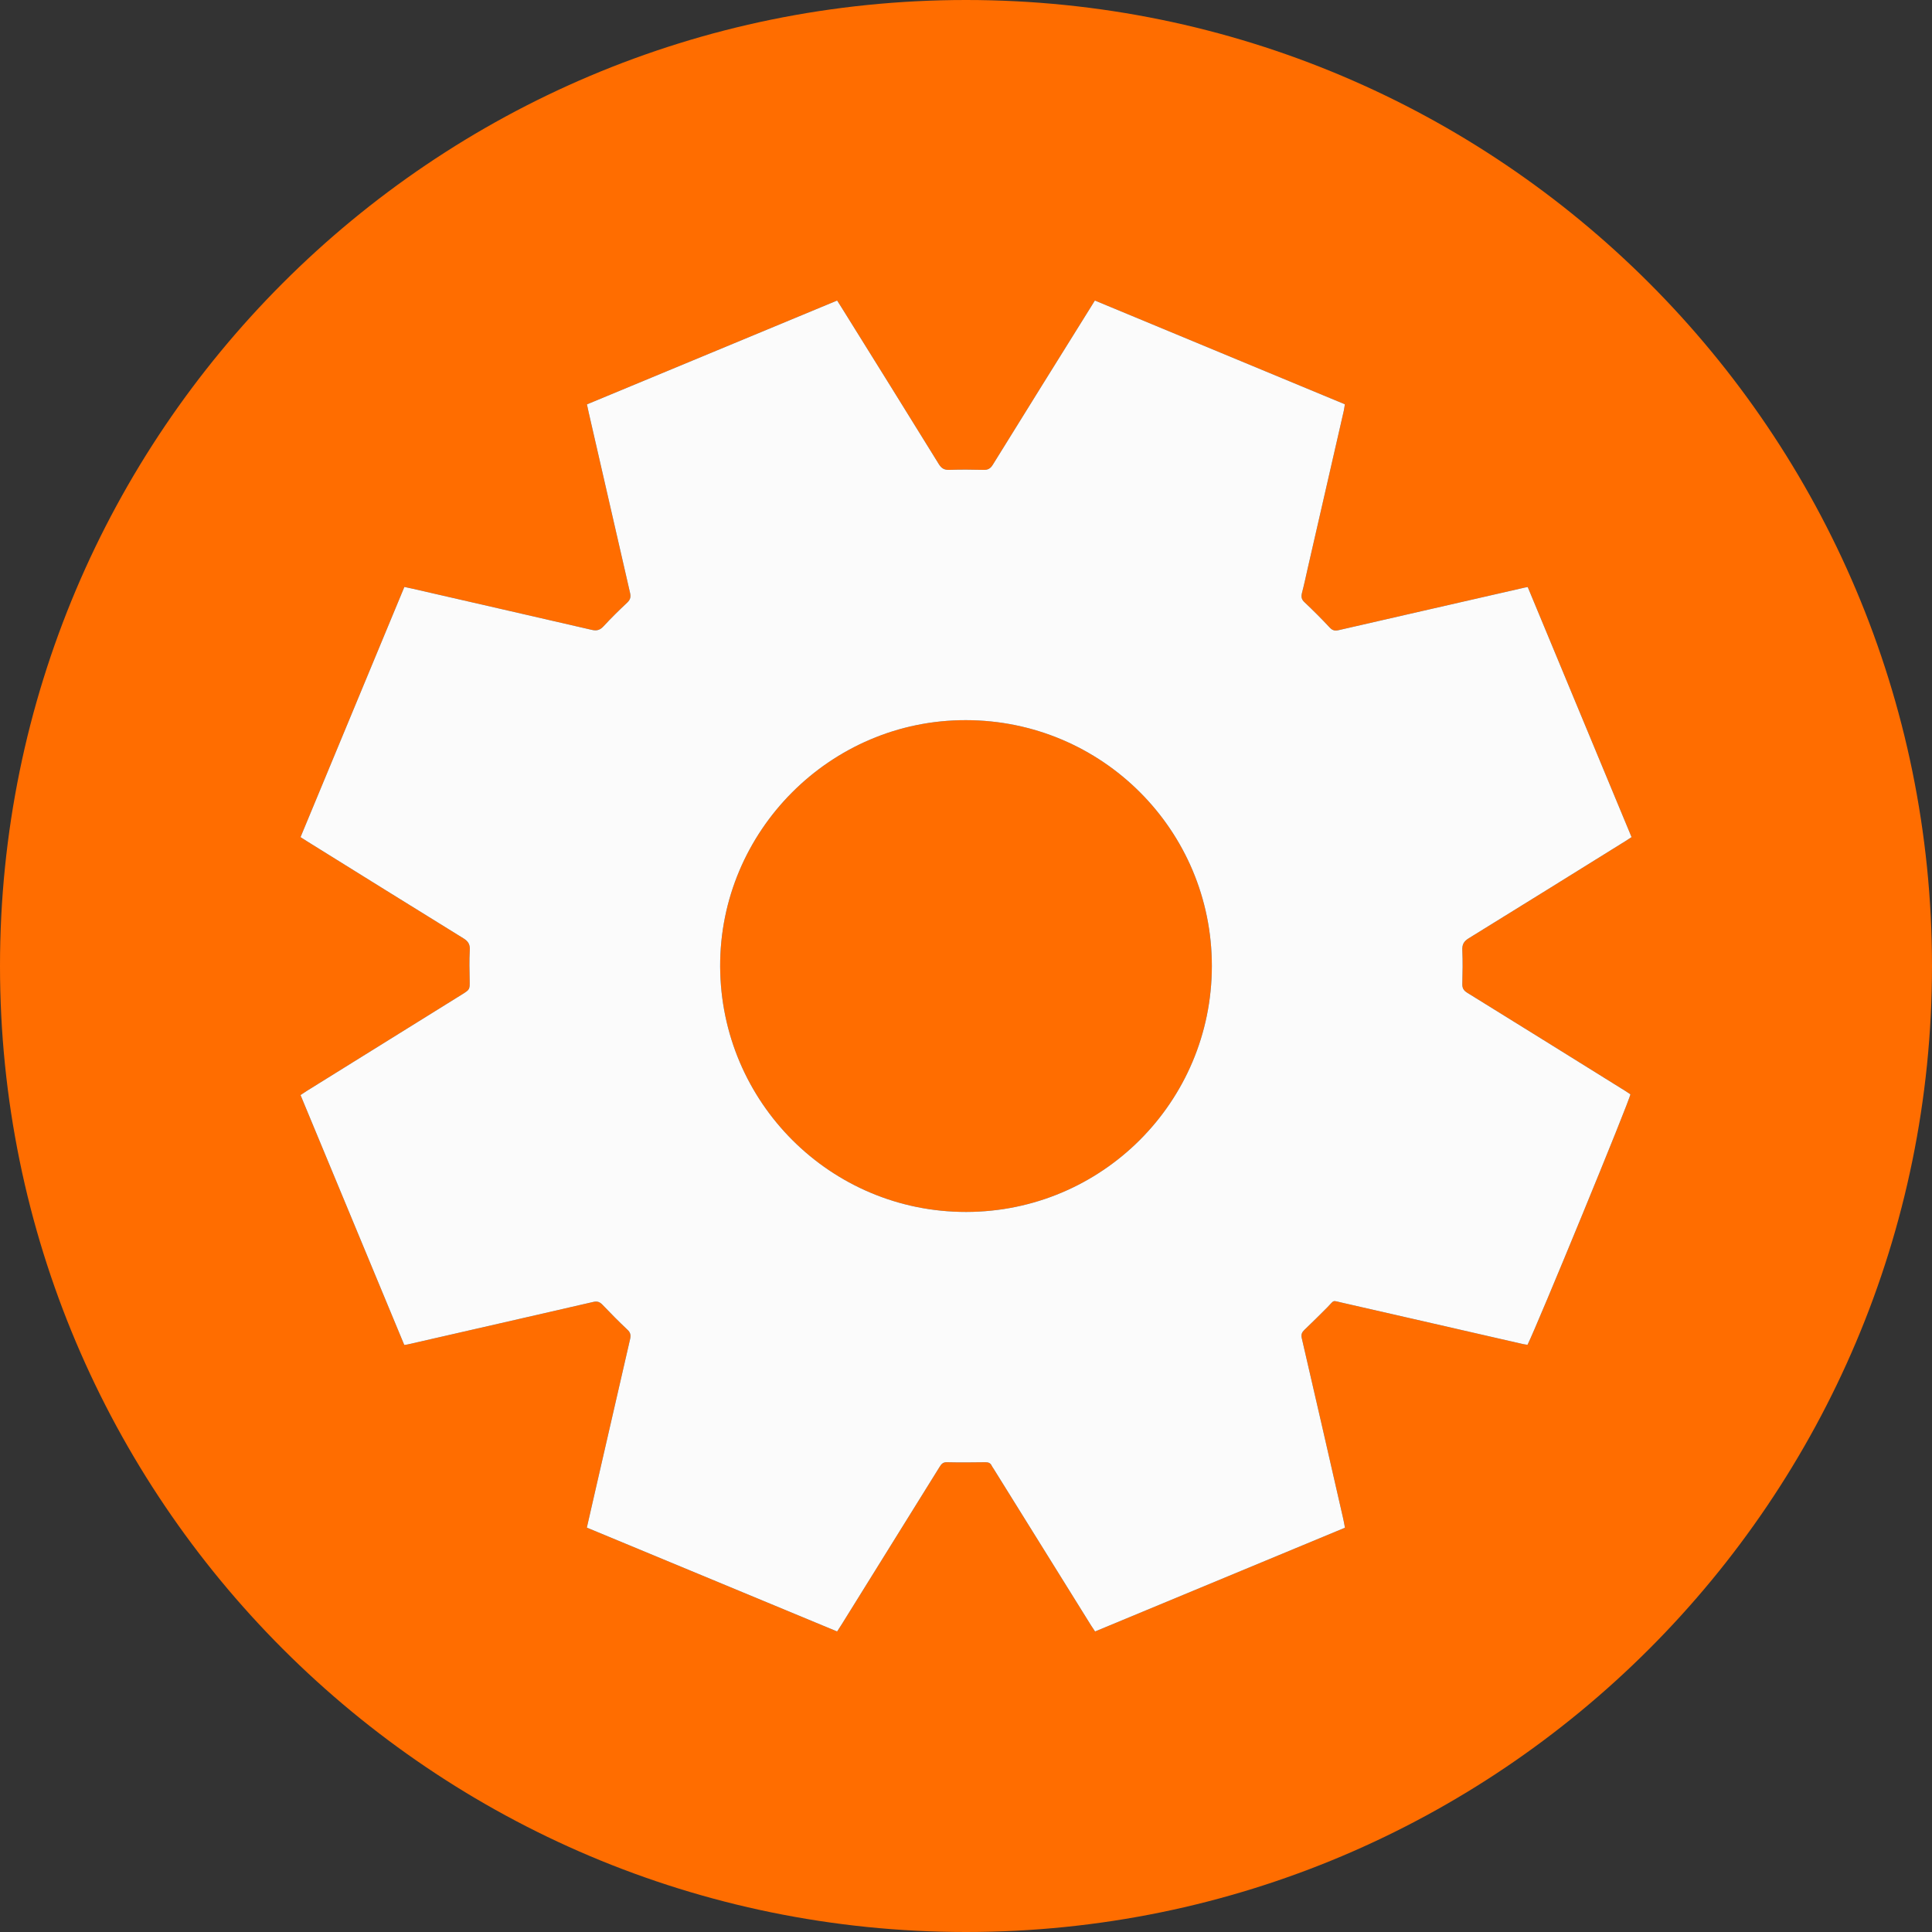
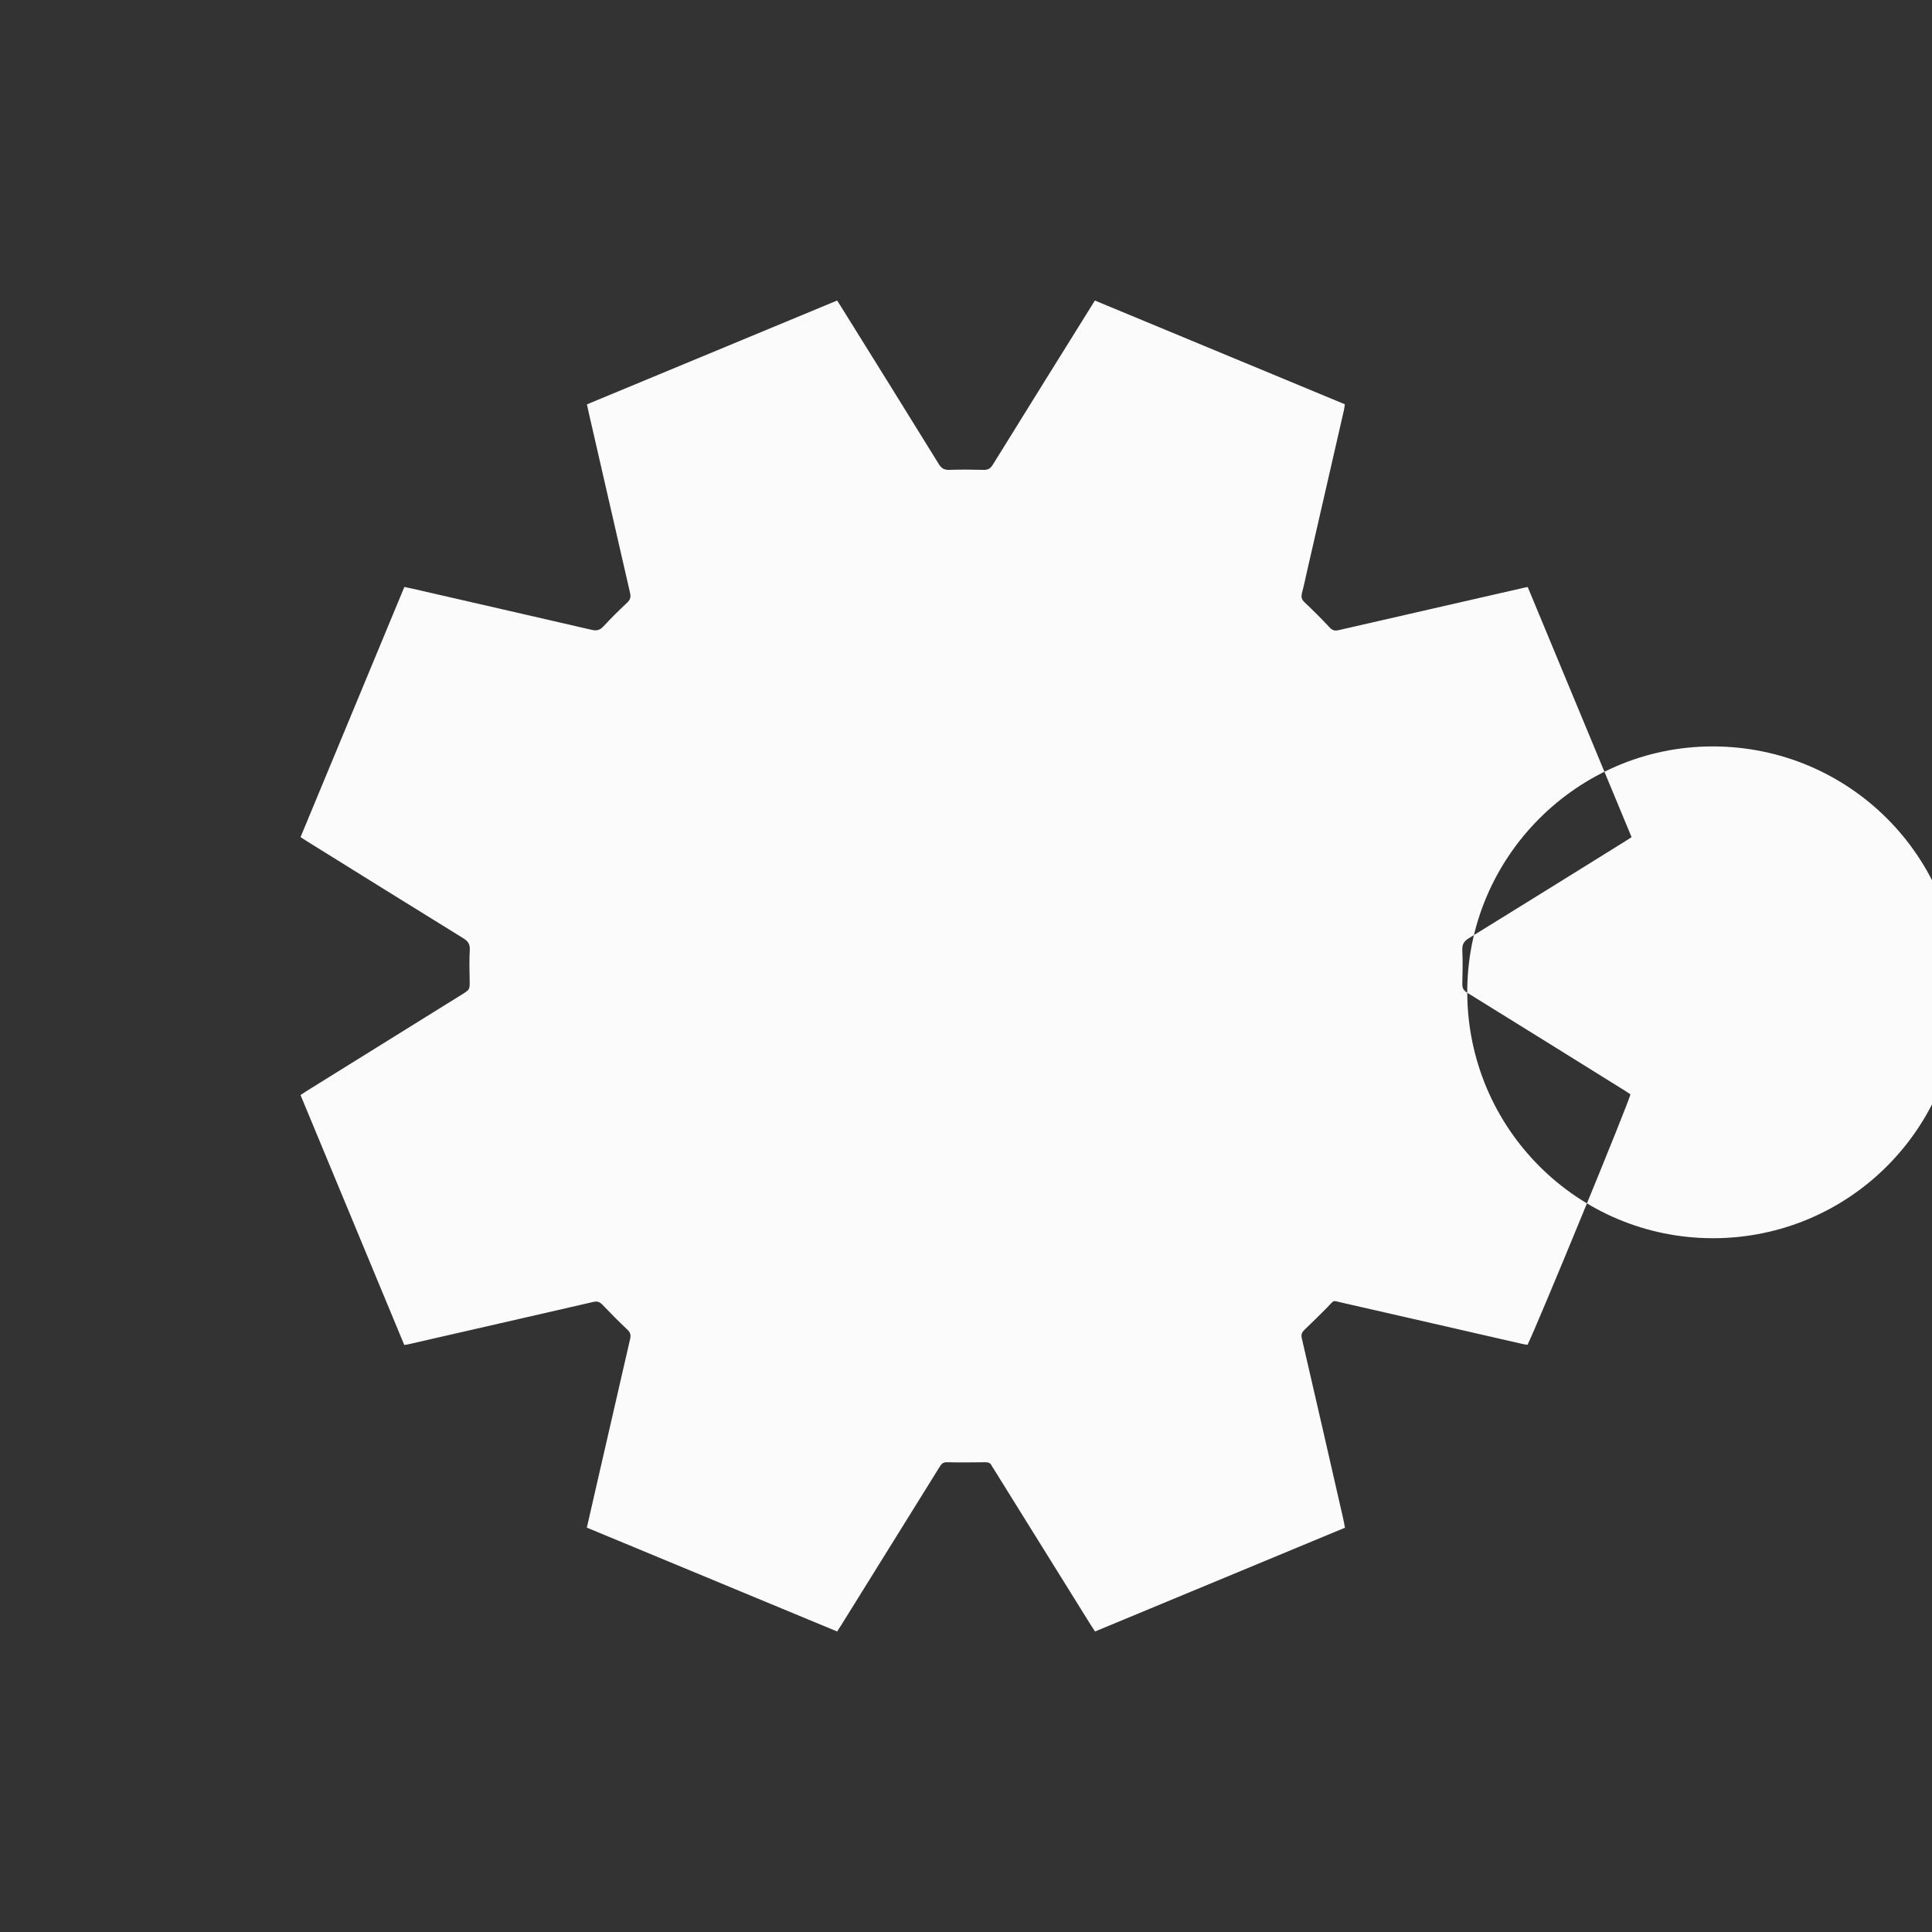
<svg xmlns="http://www.w3.org/2000/svg" id="Layer_2" width="200" height="200" viewBox="0 0 200 200">
  <rect x="0" y="0" width="200" height="200" fill="#333333" stroke="none" />
  <defs>
    <style>      .cls-1 {        fill: #ff6d00;      }      .cls-1, .cls-2 {        stroke-width: 0px;      }      .cls-2 {        fill: #fbfbfb;      }    </style>
  </defs>
  <g id="Layer_1-2">
    <g>
      <g>
-         <path class="cls-1" d="m125.45,100.01c-.01,14.06-11.37,25.43-25.43,25.45-14.05.01-25.41-11.35-25.47-25.41-.05-14.01,11.41-25.52,25.43-25.5,14.09.01,25.48,11.39,25.47,25.46Z" />
-         <path class="cls-1" d="m100,0C44.77,0,0,44.77,0,100s44.77,100,100,100,100-44.77,100-100S155.23,0,100,0Zm51.38,101.82c-.02.45.12.71.51.95,5.45,3.37,10.9,6.76,16.34,10.15.19.12.38.24.55.36-.04.56-9.67,23.98-10.65,25.93-.16-.02-.34-.04-.51-.08-6.21-1.42-12.41-2.85-18.62-4.26-1.16-.26-.81-.33-1.6.47-.78.78-1.56,1.56-2.36,2.32-.27.26-.37.48-.28.87,1.43,6.18,2.85,12.37,4.26,18.56.08.34.14.68.21,1.06-8.63,3.58-17.21,7.15-25.87,10.74-.14-.22-.28-.41-.41-.62-3.37-5.41-6.73-10.81-10.09-16.22-.07-.11-.15-.21-.2-.32-.13-.29-.35-.36-.66-.36-1.33.02-2.66.03-3.99,0-.42-.01-.58.22-.76.51-3.37,5.43-6.75,10.85-10.12,16.28-.14.23-.29.45-.47.73-8.65-3.59-17.27-7.16-25.91-10.75.32-1.4.62-2.74.93-4.07,1.18-5.15,2.36-10.31,3.55-15.46.09-.41.03-.68-.29-.97-.88-.83-1.73-1.69-2.56-2.56-.3-.32-.56-.4-.98-.3-4.89,1.13-9.78,2.24-14.66,3.36-1.5.34-3,.69-4.51,1.03-.09.03-.2.03-.38.06-3.57-8.61-7.14-17.21-10.74-25.87.22-.14.41-.28.62-.41,5.37-3.34,10.75-6.68,16.12-10.02.79-.5.78-.5.77-1.42-.02-1.04-.05-2.08.01-3.12.04-.59-.13-.93-.65-1.25-5.4-3.33-10.79-6.69-16.18-10.04-.21-.13-.42-.26-.69-.44,3.58-8.63,7.16-17.25,10.75-25.9.32.07.58.12.84.18,6.18,1.42,12.37,2.83,18.55,4.26.54.13.87.02,1.24-.38.78-.85,1.6-1.65,2.43-2.43.34-.32.4-.6.3-1.03-1.43-6.21-2.85-12.42-4.27-18.62-.06-.26-.12-.53-.19-.88,8.62-3.58,17.24-7.15,25.9-10.75.17.26.31.49.45.71,3.37,5.41,6.74,10.82,10.08,16.23.28.45.58.61,1.1.59,1.17-.04,2.33-.03,3.5,0,.47.02.74-.13.99-.54,3.36-5.43,6.74-10.86,10.12-16.28.13-.21.26-.42.44-.71,8.62,3.58,17.22,7.15,25.88,10.74-.04.23-.06.45-.11.67-1.24,5.41-2.48,10.83-3.72,16.24-.2.88-.38,1.75-.61,2.62-.1.41-.05.68.28.98.89.84,1.76,1.71,2.6,2.61.29.31.55.35.93.26,2.94-.68,5.88-1.35,8.82-2.02,3.47-.8,6.94-1.59,10.41-2.38.08-.02.16-.03.33-.06,3.58,8.61,7.15,17.23,10.75,25.89-.27.17-.48.31-.68.44-5.4,3.35-10.78,6.71-16.19,10.04-.521.32-.68.66-.65,1.25.05,1.14.03,2.29,0,3.43Z" />
-       </g>
+         </g>
      <g id="iVmDGW.tif">
-         <path class="cls-2" d="m151.89,102.77c-.39-.24-.53-.5-.51-.95.03-1.14.05-2.29,0-3.43-.03-.59.13-.93.65-1.25,5.41-3.33,10.79-6.69,16.19-10.04.2-.13.41-.27.68-.44-3.6-8.66-7.17-17.28-10.75-25.89-.17.03-.25.04-.33.06-3.47.79-6.94,1.58-10.41,2.38-2.94.67-5.88,1.34-8.82,2.02-.38.09-.64.05-.93-.26-.84-.9-1.71-1.77-2.6-2.61-.33-.3-.38-.57-.28-.98.229-.87.41-1.74.61-2.62,1.24-5.41,2.48-10.83,3.72-16.24.05-.22.07-.44.11-.67-8.66-3.59-17.26-7.16-25.88-10.74-.18.29-.31.5-.44.71-3.38,5.42-6.76,10.85-10.12,16.28-.25.41-.521.56-.99.54-1.17-.03-2.33-.04-3.5,0-.52.02-.82-.14-1.1-.59-3.34-5.41-6.71-10.82-10.08-16.23-.14-.22-.28-.45-.45-.71-8.66,3.6-17.28,7.17-25.9,10.75.07.35.13.62.19.88,1.42,6.2,2.84,12.41,4.27,18.62.1.43.04.71-.3,1.03-.83.78-1.65,1.58-2.43,2.43-.37.4-.7.51-1.24.38-6.18-1.43-12.37-2.84-18.55-4.26-.26-.06-.52-.11-.84-.18-3.59,8.65-7.17,17.27-10.75,25.9.27.18.48.31.69.44,5.39,3.35,10.78,6.71,16.18,10.04.52.32.69.66.65,1.25-.06,1.04-.03,2.08-.01,3.12.01.92.02.92-.77,1.42-5.37,3.34-10.75,6.68-16.12,10.02-.21.13-.4.27-.62.41,3.6,8.66,7.17,17.26,10.74,25.87.18-.03.29-.03.38-.06,1.51-.34,3.01-.69,4.51-1.03,4.88-1.12,9.77-2.23,14.66-3.36.42-.1.68-.02.98.3.83.87,1.68,1.73,2.56,2.56.32.29.38.56.29.97-1.19,5.15-2.37,10.31-3.55,15.46-.31,1.33-.61,2.67-.93,4.07,8.64,3.59,17.26,7.16,25.91,10.75.18-.28.33-.5.47-.73,3.37-5.43,6.75-10.85,10.12-16.28.18-.29.34-.52.76-.51,1.33.03,2.66.02,3.99,0,.31,0,.53.07.66.36.05.11.13.21.2.32,3.36,5.41,6.72,10.81,10.09,16.22.13.21.27.4.41.62,8.66-3.59,17.24-7.16,25.87-10.74-.07-.38-.13-.72-.21-1.06-1.41-6.19-2.83-12.38-4.26-18.56-.09-.39.01-.61.28-.87.8-.76,1.58-1.54,2.36-2.32.79-.8.44-.73,1.6-.47,6.21,1.41,12.41,2.84,18.62,4.26.17.04.35.06.51.08.98-1.95,10.61-25.37,10.65-25.93-.17-.12-.36-.24-.55-.36-5.44-3.39-10.89-6.78-16.34-10.15Zm-77.34-2.72c-.05-14.01,11.41-25.52,25.43-25.5,14.09.01,25.48,11.39,25.47,25.46-.01,14.06-11.37,25.43-25.43,25.45-14.05.01-25.41-11.35-25.47-25.41Z" />
+         <path class="cls-2" d="m151.89,102.77c-.39-.24-.53-.5-.51-.95.03-1.14.05-2.29,0-3.43-.03-.59.13-.93.65-1.25,5.41-3.33,10.79-6.69,16.19-10.04.2-.13.41-.27.68-.44-3.6-8.66-7.17-17.28-10.75-25.89-.17.03-.25.04-.33.06-3.47.79-6.94,1.58-10.41,2.38-2.94.67-5.88,1.34-8.82,2.02-.38.09-.64.05-.93-.26-.84-.9-1.71-1.77-2.6-2.61-.33-.3-.38-.57-.28-.98.229-.87.41-1.74.61-2.62,1.24-5.41,2.48-10.83,3.72-16.24.05-.22.07-.44.11-.67-8.66-3.59-17.26-7.16-25.88-10.74-.18.29-.31.5-.44.71-3.38,5.42-6.76,10.85-10.12,16.28-.25.41-.521.56-.99.54-1.17-.03-2.33-.04-3.5,0-.52.02-.82-.14-1.1-.59-3.34-5.41-6.71-10.82-10.08-16.23-.14-.22-.28-.45-.45-.71-8.66,3.6-17.28,7.17-25.9,10.75.07.35.13.62.19.88,1.42,6.2,2.84,12.41,4.27,18.62.1.43.04.71-.3,1.03-.83.78-1.65,1.58-2.43,2.43-.37.4-.7.51-1.24.38-6.18-1.43-12.37-2.84-18.55-4.26-.26-.06-.52-.11-.84-.18-3.59,8.65-7.17,17.27-10.75,25.9.27.18.48.31.69.44,5.39,3.35,10.78,6.71,16.18,10.04.52.32.69.66.65,1.25-.06,1.04-.03,2.08-.01,3.12.01.92.02.92-.77,1.42-5.37,3.34-10.75,6.68-16.12,10.02-.21.13-.4.27-.62.41,3.6,8.66,7.17,17.26,10.74,25.87.18-.03.29-.03.38-.06,1.51-.34,3.01-.69,4.51-1.03,4.88-1.12,9.77-2.23,14.66-3.36.42-.1.68-.02.98.3.83.87,1.68,1.73,2.56,2.56.32.29.38.56.29.97-1.19,5.15-2.37,10.31-3.55,15.46-.31,1.33-.61,2.67-.93,4.07,8.64,3.59,17.26,7.16,25.91,10.75.18-.28.33-.5.47-.73,3.37-5.43,6.75-10.85,10.12-16.28.18-.29.34-.52.76-.51,1.33.03,2.66.02,3.99,0,.31,0,.53.07.66.36.05.11.13.21.2.32,3.36,5.41,6.72,10.81,10.09,16.22.13.21.27.4.41.62,8.66-3.59,17.24-7.16,25.87-10.74-.07-.38-.13-.72-.21-1.06-1.41-6.19-2.83-12.38-4.26-18.56-.09-.39.01-.61.28-.87.8-.76,1.58-1.54,2.36-2.32.79-.8.44-.73,1.6-.47,6.21,1.41,12.41,2.84,18.62,4.26.17.04.35.06.51.08.98-1.95,10.61-25.37,10.65-25.93-.17-.12-.36-.24-.55-.36-5.44-3.39-10.89-6.78-16.34-10.15Zc-.05-14.01,11.41-25.52,25.43-25.5,14.09.01,25.48,11.39,25.47,25.46-.01,14.06-11.37,25.43-25.43,25.45-14.05.01-25.41-11.35-25.47-25.41Z" />
      </g>
    </g>
  </g>
</svg>